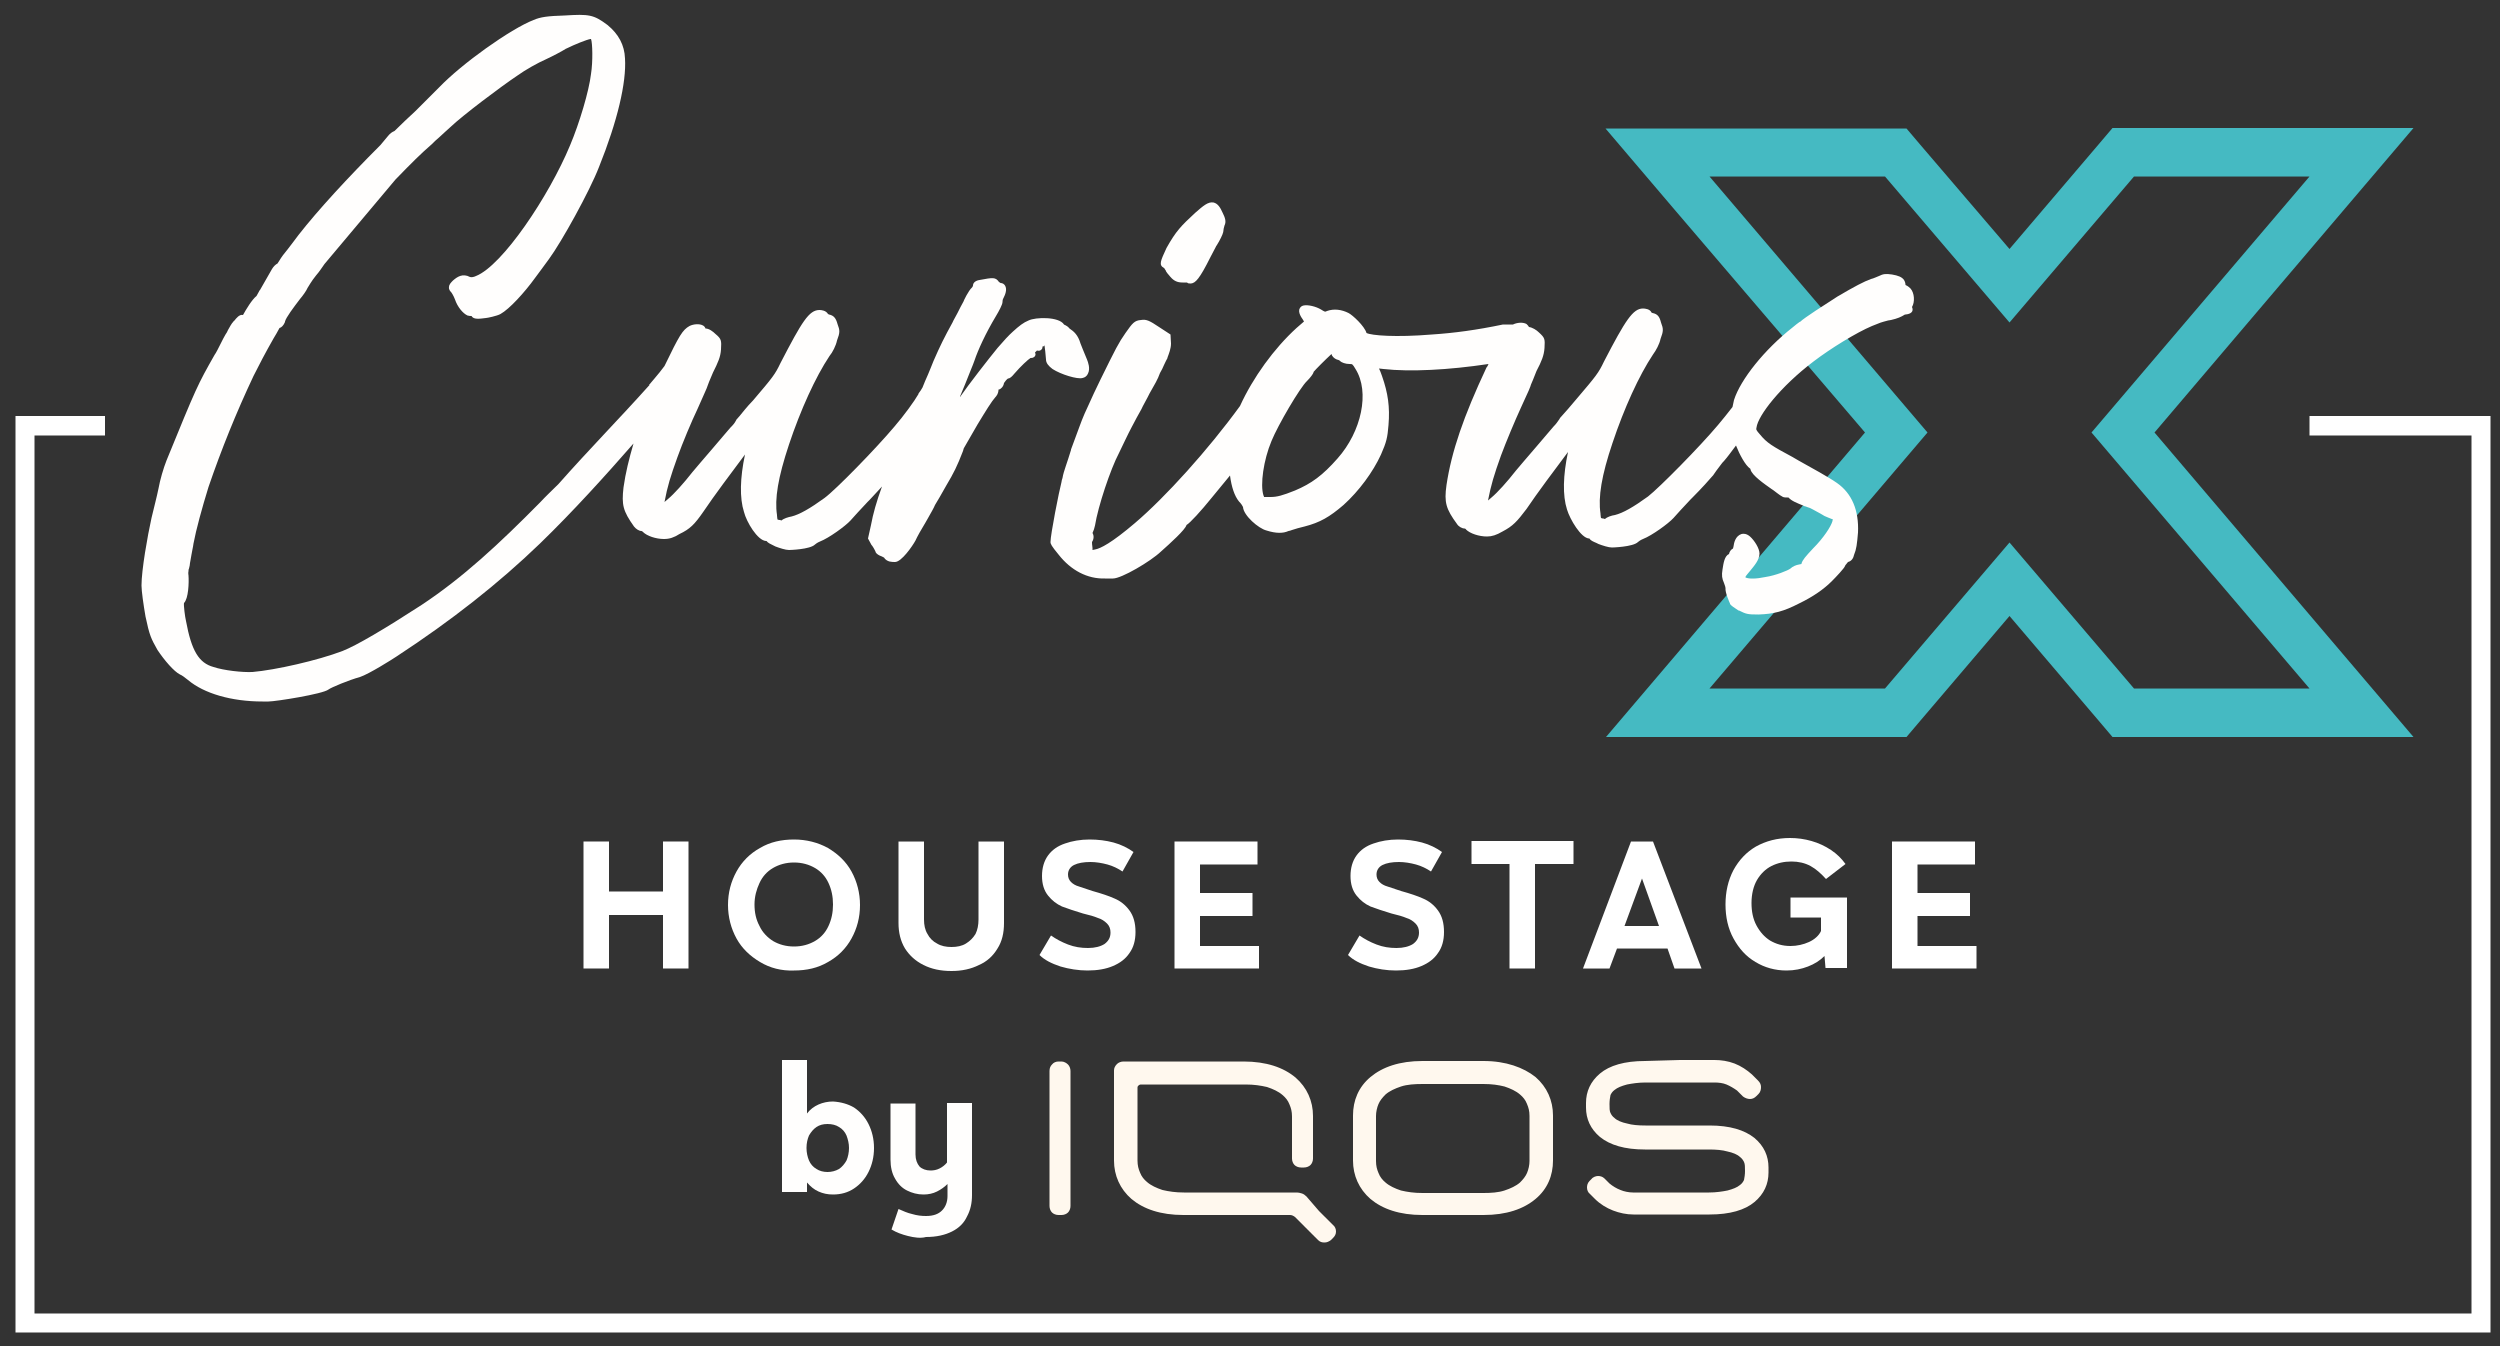
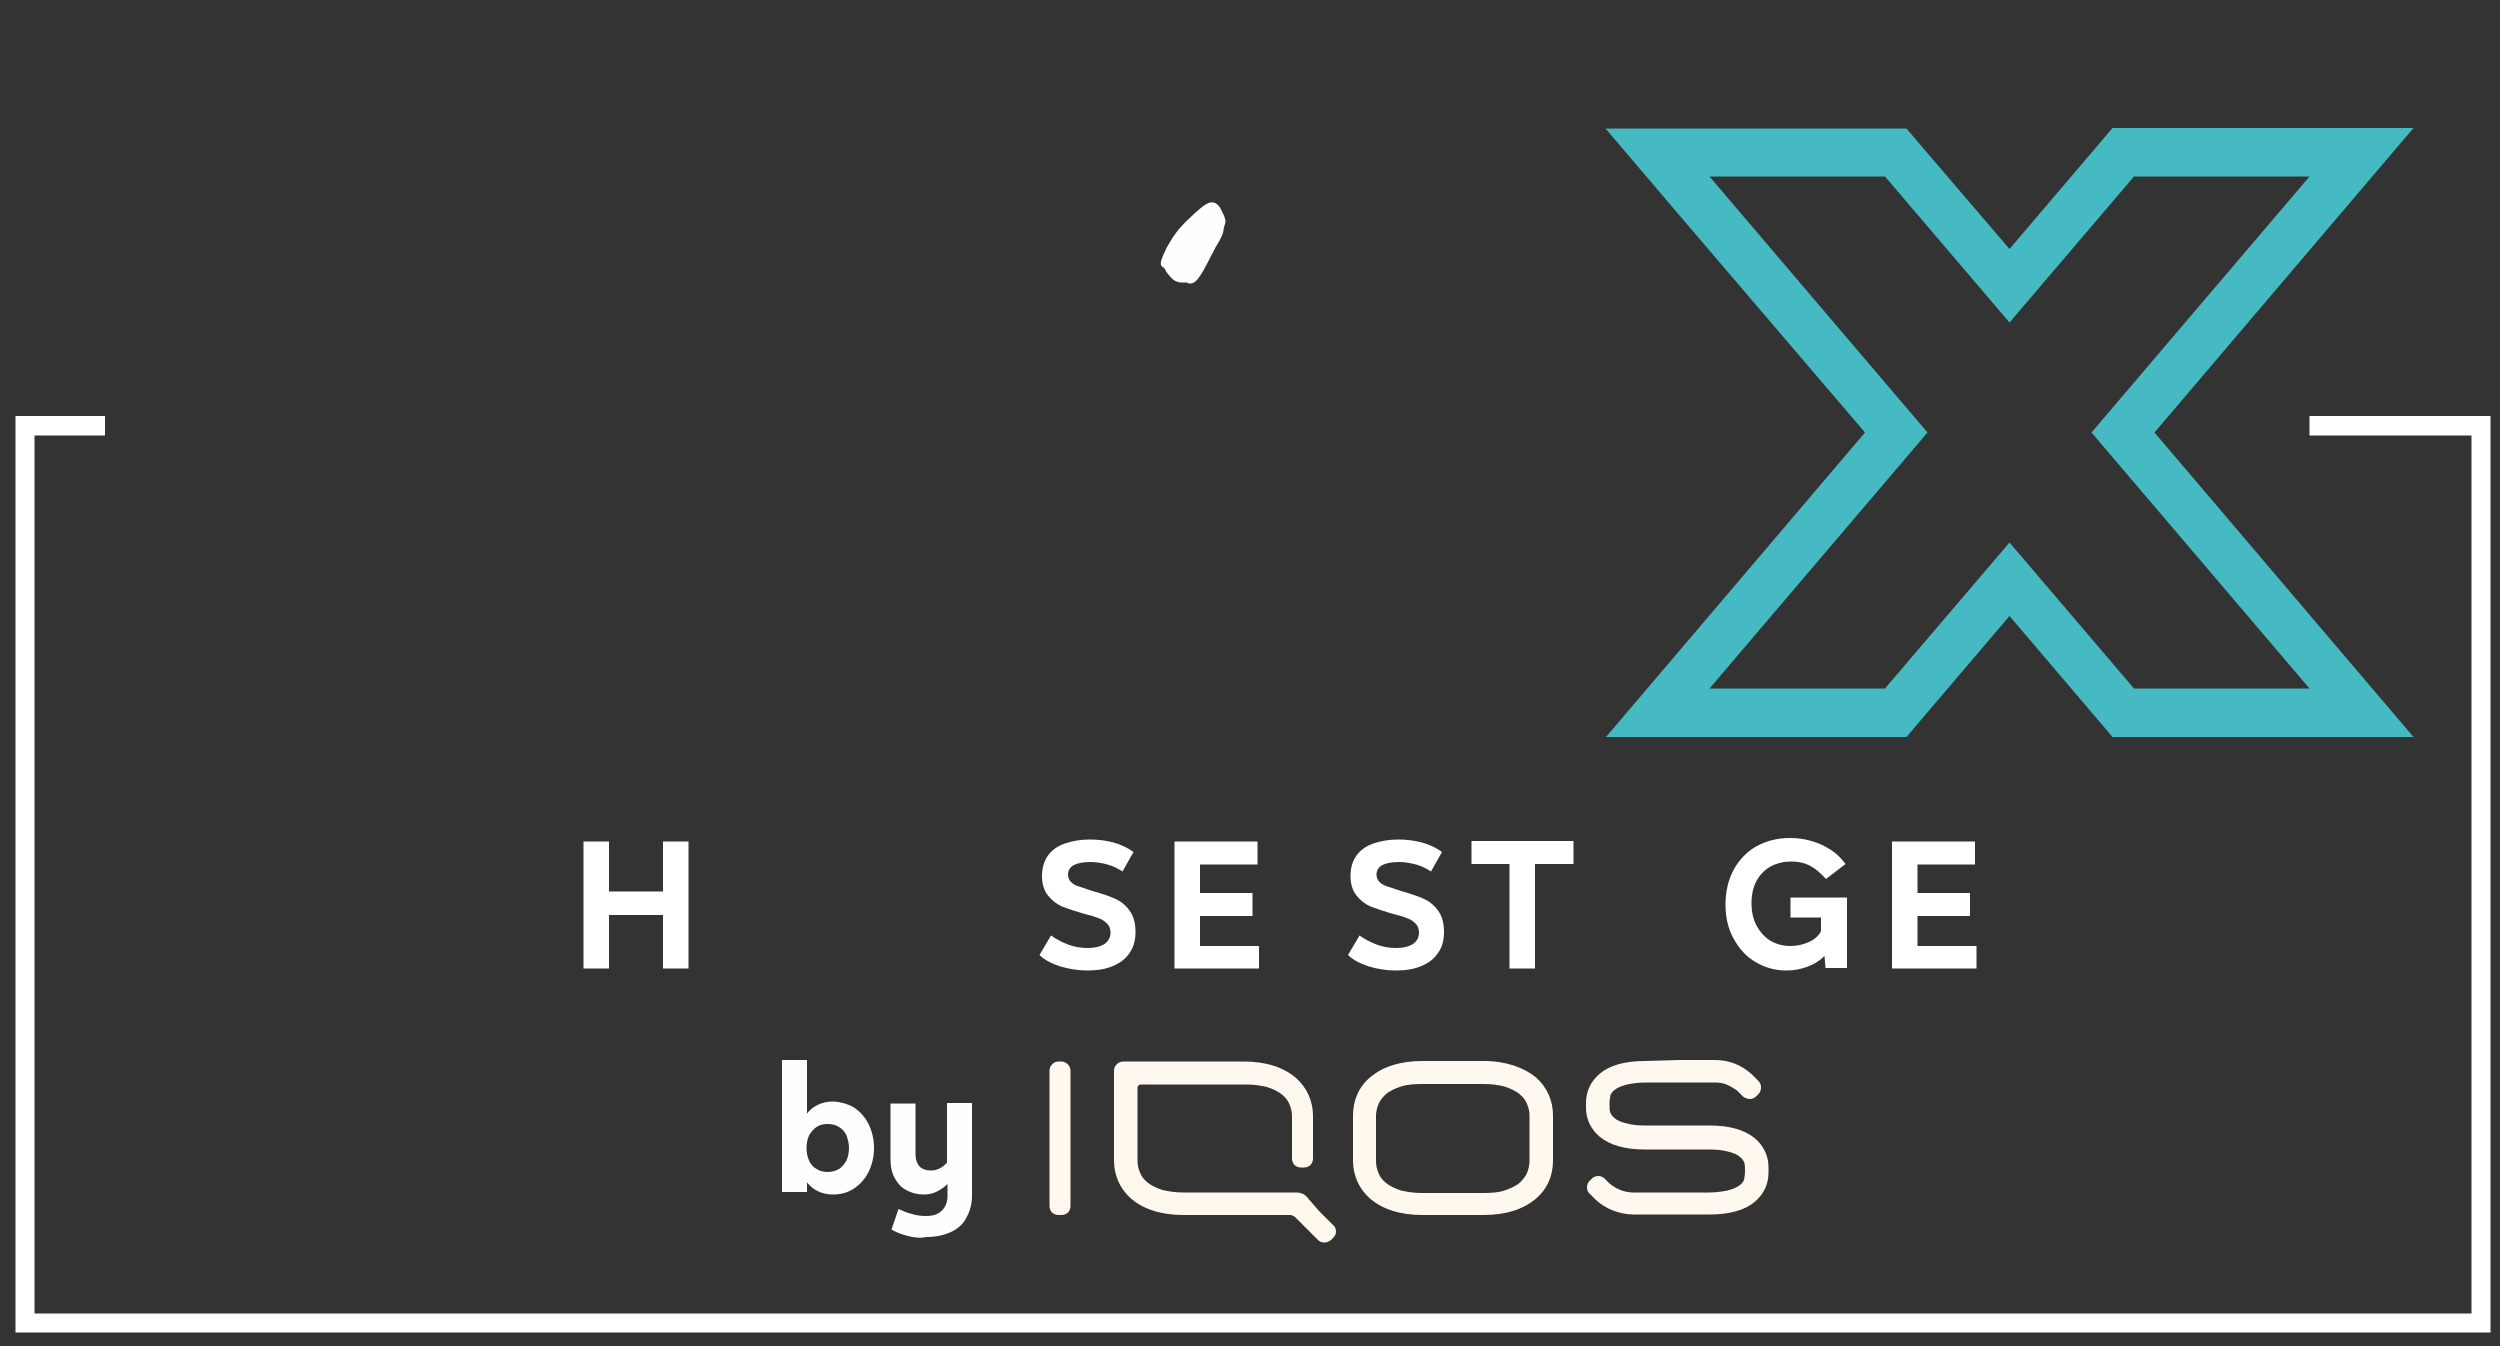
<svg xmlns="http://www.w3.org/2000/svg" version="1.1" id="Layer_6_copy" x="0px" y="0px" viewBox="0 0 500 269.2" style="enable-background:new 0 0 500 269.2;" xml:space="preserve">
  <rect x="0" y="0" width="500" height="269.2" fill="#333333" stroke="none" />
  <style type="text/css">
	.st0{fill:#45BAC2;}
	.st1{fill:#FFFEFD;}
	.st2{fill:#FFFFFF;}
	.st3{fill:#FFF8EE;}
</style>
  <g>
    <g>
      <g>
        <path class="st0" d="M482.7,25.6h-20.8h-35.1h-4.3l-2.8,3.3l-17.8,20.9L384.1,29l-2.8-3.3H377h-35.1h-20.8l13.7,16.1L373,86.5     l-38.1,44.8l-13.7,16.1h20.8H377h4.3l2.8-3.3l17.8-20.9l17.8,20.9l2.8,3.3h4.3h35.1h20.8L469,131.3l-38.1-44.8L469,41.7     L482.7,25.6z M461.9,35.3l-43.6,51.2l43.6,51.2h-35.1l-24.9-29.2L377,137.7h-35.1l43.6-51.2l-43.6-51.2H377l24.9,29.2l24.9-29.2     H461.9z" />
        <path class="st1" d="M232.8,53.6c0.1,0.1,0.2,0.2,0.2,0.3c0,0,0.1,0.1,0.1,0.1c0.1,0.4,0.5,0.8,1,1.4c0.7,0.8,1.4,1.1,2.4,1.1     c0.2,0,0.7,0,0.9,0c0.2,0.2,0.4,0.2,0.7,0.2c0,0,0.1,0,0.1,0c0.9-0.1,1.7-0.9,3.9-5.3c0.9-1.7,1-1.9,1.1-2.1     c0-0.1,0.1-0.1,0.3-0.5l0.3-0.5c0.6-1.1,0.9-1.8,0.9-2.3c0-0.3,0.2-0.8,0.2-0.9c0.4-0.8,0.1-1.6-0.4-2.6c-0.4-0.9-0.9-1.8-1.8-2     c-1.1-0.2-2.1,0.7-3.7,2.1c-2.8,2.6-3.8,3.6-5.7,7C232.1,52.2,231.7,53,232.8,53.6" />
-         <path class="st1" d="M267.5,91.7c-3,3.4-5.2,5-8.5,6.4c-2.5,1-3.6,1.3-4.9,1.3c-0.5,0-1.1,0-1.3,0c0-0.1,0-0.1-0.1-0.3     c-0.7-2.1,0-7.1,1.6-10.9c1.3-3.2,5.7-10.7,7.1-12c0.7-0.7,1.2-1.4,1.3-1.7l0-0.1c0.4-0.5,2.4-2.5,3.6-3.6c0,0.1,0.1,0.2,0.1,0.3     c0.3,0.5,0.8,0.8,1.3,0.9c0.1,0,0.2,0.1,0.2,0.1l0.1,0.1c0.3,0.3,1.1,0.6,1.9,0.6c0.6,0,0.6,0,1.2,1     C274,78.4,272.3,86.3,267.5,91.7 M382.4,61.4c0.6-1,0.5-2.8-0.3-3.7l0,0c-0.1-0.1-0.5-0.5-1-0.7c0-0.3-0.1-0.7-0.3-1     c-0.4-0.6-1.2-0.9-2.4-1.1c-1.3-0.2-1.8-0.1-2.6,0.3c-0.3,0.1-1.1,0.5-1.6,0.6c-1.4,0.5-3.3,1.5-6.7,3.5c-2.5,1.6-6.7,4.3-7.4,5     c0,0-0.1,0.1-0.2,0.1c-0.3,0.2-0.8,0.6-1.4,1.1c-5.6,4.4-10.4,10.4-11.7,14.5c-0.1,0.4-0.2,0.9-0.3,1.4c-0.9,1.2-2,2.5-2.9,3.6     c-3.7,4.4-11.7,12.5-14,14.3c-2.9,2.1-5,3.3-6.6,3.7c-0.7,0.1-1.6,0.4-2,0.8c0,0-0.1,0-0.3-0.1l-0.1,0c-0.2,0-0.3-0.1-0.4-0.1     c0-0.1-0.1-0.4-0.1-0.8l0-0.1c-0.5-3.2,0.2-7.6,2.4-14.1c2.3-6.9,5.3-13.5,8.1-17.7c0.6-0.8,1.3-2.1,1.5-3.1     c0.6-1.6,0.6-2,0.1-3.3c-0.3-1.2-0.7-1.7-1.7-1.9c-0.1,0-0.2-0.1-0.2-0.1l0,0c-0.3-0.7-1.3-0.8-1.7-0.8c-2,0-3.5,2.3-7.8,10.6     c-1.1,2.3-1.5,2.8-5.5,7.5c-0.6,0.7-1.1,1.3-1.7,2c-0.7,0.8-1.4,1.6-1.6,1.8l-0.1,0.2c-0.4,0.6-0.8,1.1-0.9,1.2l-0.1,0.1     l-0.1,0.1c-0.4,0.5-2,2.3-3.5,4.1c-1.8,2.1-3.7,4.3-4.1,4.8c-1.8,2.3-3.7,4.4-4.9,5.4c-0.2,0.2-0.5,0.4-0.7,0.6     c0.6-3.1,1.2-5.1,2.6-9c1-2.7,2.8-7,4-9.6c1.5-3.2,1.9-4.2,2-4.6c0.1-0.2,0.6-1.4,1.1-2.7c1-1.9,1.5-3.1,1.6-4.6     c0.1-1.8,0.1-2-1.1-3.1c-0.5-0.5-1.3-1-2-1.1c-0.1-0.2-0.3-0.4-0.5-0.6c-0.7-0.4-1.9-0.3-2.7,0.1c0,0,0,0,0,0h-1.8l-0.2,0     c-5.3,1.1-9.7,1.7-14.2,2c-7.3,0.6-12.1,0.2-13.1-0.3c-0.4-1.4-2.8-3.6-3.6-4c-1.4-0.7-2.9-0.9-4.3-0.4c-0.4,0.2-0.4,0.2-1.2-0.3     c-1-0.6-2.6-1-3.5-0.8c-0.4,0.1-0.6,0.3-0.7,0.5c-0.6,0.8,0.5,2.2,0.5,2.2l0.3,0.5l-1.5,1.3c-4.5,4.1-8.7,9.9-11.3,15.6     c-6.4,8.8-14.9,18.2-21,23.4c-4.7,4-6.9,5.1-8,5.3l-0.5,0.1l0-0.4c-0.1-0.6-0.1-1.1-0.1-1.2c0.4-0.6,0.4-1.3,0.1-1.8     c0.2-0.4,0.4-1,0.5-1.5c0.6-3.8,3.1-11.3,4.8-14.5c0.1-0.2,0.4-0.8,1.2-2.5c0.4-0.9,1.1-2.2,1.4-2.8c0.2-0.3,0.5-1,0.9-1.7     c0.3-0.6,0.7-1.2,1-1.8c0.3-0.7,0.8-1.5,1.2-2.3c0.3-0.6,0.6-1.2,0.8-1.5c0.4-0.7,1.3-2.2,1.7-3.4c0.3-0.5,0.6-1.1,0.8-1.6     c0.3-0.6,0.5-1.1,0.7-1.4l0-0.1c0.3-0.8,0.7-1.8,0.7-2.8l-0.1-1.8l-2.3-1.5c-1.8-1.2-2.5-1.6-3.6-1.4c-1.3,0.1-1.7,0.6-3.1,2.6     c-1.4,2-1.9,3-5,9.3c-0.9,1.8-1.9,4-2.3,4.9c-0.4,0.8-1.3,2.8-1.9,4.5c-0.5,1.4-1.3,3.5-1.7,4.6l0,0.1c-0.3,1-0.8,2.5-1.1,3.4     c-0.2,0.6-0.5,1.5-0.6,2.2c-0.1,0.3-0.2,0.6-0.2,0.8c-0.5,1.9-2.2,10.5-2.2,12c0,0.4,0.2,0.8,1.6,2.5c2.5,3.2,5.8,4.9,9.3,4.8     h1.6c1.7,0,7.5-3.4,9.6-5.4c1.8-1.6,4.9-4.4,5.1-5.3l0,0c0.7-0.4,2.9-2.8,5-5.4c1.5-1.8,2.7-3.3,3.7-4.5c0.3,2.3,0.9,4.1,1.8,5.2     c0.5,0.5,0.7,0.9,0.8,1.1c0.1,1.7,3.1,4.3,4.7,4.7c1.9,0.6,3.3,0.6,4.4,0.1c0.2,0,0.4-0.1,0.7-0.2c0.6-0.2,1.6-0.5,2.5-0.7     c3.1-0.8,5-1.9,7.8-4.3c3.1-2.8,5.9-6.6,7.5-10.1c1.1-2.5,1.3-3.4,1.5-5.9c0.3-3.6-0.1-6.4-1.3-9.8c-0.2-0.6-0.4-1.1-0.6-1.5     c0.3,0,0.6,0.1,0.9,0.1c5.3,0.6,13,0.2,21-1c-0.1,0.2-0.2,0.5-0.4,0.7c-4.6,9.8-7,16.8-8,23.5c-0.5,3.5-0.1,4.8,2.1,7.8     c0.3,0.5,1,0.9,1.5,0.9c0.1,0,0.3,0.1,0.3,0.2c0.8,0.8,2.6,1.4,4.2,1.4c1,0,1.9-0.3,3.1-1c2.1-1.1,2.9-2,4.8-4.5     c2-3,5.9-8.2,8.3-11.4c-1,4.7-1.1,8.7-0.2,11.5c0.6,2,2.8,5.7,4.4,5.8c0,0,0,0,0.1,0c0.2,0.4,0.7,0.6,1.4,0.9l0.4,0.2     c0.8,0.3,2,0.7,2.7,0.7c0,0,4.2-0.1,5.2-1.1c0.1-0.1,0.5-0.4,1-0.6c1.8-0.7,5.1-3.1,6.1-4.2c0.5-0.6,2-2.2,3.4-3.7l0.4-0.4     c1.8-1.8,3.5-3.7,4-4.3l0.1-0.1c0.3-0.5,1-1.4,1.6-2.2c0.2-0.3,0.4-0.5,0.6-0.7c0.7-0.8,1.5-1.9,2.4-3.1c0.7,1.8,1.9,4,2.8,4.6     l0.1,0.1c0,0,0,0,0,0.1c0.3,1.2,2.8,2.9,4.2,3.9c0.5,0.3,0.8,0.6,1.1,0.8c0.4,0.3,0.8,0.6,1.2,0.8c0.3,0.1,0.6,0.1,0.9,0.1l0.2,0     c0,0,0,0,0,0c0.6,0.7,1.7,1.1,2.9,1.6c0.2,0.1,0.4,0.2,0.6,0.2c0.1,0.1,0.3,0.1,0.5,0.2c0.1,0,0.2,0.1,0.3,0.1     c0.2,0.1,0.8,0.4,1.5,0.8c0.4,0.2,0.9,0.5,1.4,0.8c0.2,0.1,0.5,0.2,0.7,0.3c0.3,0.1,0.7,0.3,1,0.4c-0.1,0.1-0.1,0.2-0.1,0.3     c-0.3,1.1-1.8,3.4-3.9,5.5c-1.5,1.6-2.1,2.3-2.3,3c0,0.1,0,0.1,0,0.1c-0.1,0-0.4,0.1-0.5,0.1c-0.6,0.1-1.3,0.4-1.7,0.8     c-0.5,0.4-3,1.4-5,1.7c-1.9,0.4-3.3,0.4-4,0.1c0,0,0,0,0,0c0,0,0-0.1,0-0.1c0-0.2,0.6-0.8,0.9-1.2c0.8-1,1.9-2.2,1.9-3.5     c0-1-1-2.6-1.9-3.4c-0.7-0.6-1.3-0.6-1.7-0.5c-1.2,0.4-1.5,1.7-1.6,2.5c0,0.1-0.1,0.3-0.1,0.4c-0.4,0.2-0.7,0.6-0.8,1.1     c-0.9,0.4-1.1,1.8-1.3,3.1c-0.2,1.2-0.1,1.8,0.3,2.7c0.2,0.5,0.3,0.9,0.3,1c-0.1,0.9,0.8,2.9,0.9,3.1l0,0.1     c0.3,0.4,0.8,0.7,1.7,1.3l0.1,0c1.4,0.7,1.7,0.8,3.8,0.8h0.1c3-0.1,5-0.6,8.1-2.2c2.9-1.4,5-2.9,6.6-4.5c0.8-0.8,2.5-2.6,2.6-3     l0.1-0.2v0c0,0,0.1-0.1,0.1-0.1c0.1-0.1,0.2-0.3,0.4-0.5c0.8-0.2,1.1-0.9,1.2-1.4c0.5-1.2,0.6-2.2,0.8-4.5     c0.2-4.4-1.2-7.8-4.2-9.9c-1.7-1.2-5.2-3.1-7.7-4.5l-1.2-0.7c-4.1-2.2-5.1-2.8-6.5-4.5c-0.8-0.9-0.8-1-0.7-1.4     c0.3-2.4,4.8-8.2,11.4-13.2c3.4-2.6,8.6-5.8,11.7-7.1c1.7-0.7,1.7-0.7,3.2-1.1l0.6-0.1c1.3-0.3,2-0.6,2.8-1.1l0.1,0     C382.2,62.8,382.8,62.3,382.4,61.4L382.4,61.4z" />
-         <path class="st1" d="M192.1,90.8c0.3-0.5,0.5-1,0.8-1.5c-0.1,0.2-0.2,0.5-0.3,0.9c-1.2,3.1-1.8,4.3-3.4,7     c-0.8,1.4-1.8,3.2-2.2,3.8c-0.2,0.5-0.7,1.4-1.5,2.8l-0.4,0.7c-0.8,1.3-1.7,2.9-2,3.6c-0.6,1.1-2.8,4.3-4.1,4.3     c-0.3,0-0.7,0-1.1-0.1c-0.4-0.1-0.9-0.4-1.1-0.8c-0.1,0-0.2-0.1-0.4-0.2c-0.6-0.2-1.1-0.5-1.3-0.9l0-0.1     c-0.1-0.2-0.4-0.8-0.7-1.2l-0.1-0.1l-0.7-1.3l0.6-2.7c0.4-2.2,1.1-4.7,2.2-7.7c-0.7,0.8-1.6,1.7-2.5,2.7l-0.4,0.4     c-1.4,1.5-2.9,3.1-3.4,3.7c-1,1.1-4.3,3.5-6.1,4.2c-0.5,0.2-0.9,0.5-1,0.6c-1,1-5.1,1.1-5.2,1.1c-0.7,0-1.9-0.4-2.7-0.7l-0.4-0.2     c-0.6-0.3-1.1-0.5-1.4-0.9c0,0,0,0-0.1,0c-1.7-0.1-3.9-3.8-4.4-5.8c-0.9-2.8-0.8-6.8,0.2-11.5c-2.4,3.2-6.3,8.4-8.3,11.4     c-1.8,2.6-2.7,3.5-4.8,4.5c-1.1,0.7-2,1-3.1,1c-1.6,0-3.4-0.6-4.2-1.4c-0.1-0.1-0.2-0.2-0.3-0.2c-0.5,0-1.1-0.4-1.5-0.9     c-2.2-3.1-2.5-4.3-2.1-7.8c0.4-2.9,1.1-5.7,2-8.8c-5.6,6.4-12,13.5-18.7,20c-8.3,8-17.7,15.4-28.7,22.6c-0.9,0.6-5.5,3.5-7.3,4.1     c-2.2,0.6-5.8,2.1-6.3,2.5l0,0c-1.1,0.9-10.6,2.4-12,2.4c-0.4,0-0.8,0-1.2,0c-6.2,0-11.7-1.6-14.9-4.3c-0.6-0.5-1.3-1-1.6-1.1     c-1.2-0.6-3.1-2.8-4.5-4.9c-1.3-2.3-1.6-2.9-2.4-6.7c-0.4-2.3-0.8-5.1-0.8-6.2c0-3.1,1.2-9.9,2-13.5c0.4-1.7,1.1-4.4,1.4-5.9     c0.3-1.7,1-4.1,1.6-5.6c6-14.7,6.2-15.1,9.6-21.1c0.3-0.4,0.8-1.4,1.3-2.4c0.3-0.6,0.6-1.2,0.9-1.7c0.2-0.3,0.4-0.6,0.5-0.9     c0.4-0.7,0.7-1.3,1.1-1.7c0-0.1,0.1-0.1,0.2-0.2c0.3-0.4,1-1.3,1.7-1.1c0.6-1.1,1.8-3.1,2.7-3.8c0.2-0.3,0.3-0.6,0.5-0.9     c0,0,0,0,0,0c0-0.1,0.1-0.2,0.2-0.3c0.8-1.4,1.6-2.8,2.4-4.2c0.3-0.5,0.7-0.9,1.1-1.1c0.3-0.5,0.6-0.9,0.7-1.1     c0.1-0.2,0.5-0.7,1.3-1.7c0.6-0.8,1.4-1.8,2.2-2.9c3.9-5,9.9-11.5,16.4-18c0.5-0.6,1-1.2,1.5-1.8c0.4-0.5,0.8-0.8,1.3-1     c1.4-1.4,2.8-2.7,4.2-4l4.7-4.7c4.6-4.8,14.3-11.7,18.9-13.5c1.4-0.6,2.8-0.8,6.2-0.9c4.9-0.3,5.8-0.2,8.6,1.9     c2.2,1.8,3.4,4,3.5,6.7c0.3,4.8-1.5,12.5-5.2,21.7c-1.9,4.9-7.5,15-10,18.4c-1,1.4-2,2.7-2.8,3.8c-2.1,2.9-5.1,6.2-6.9,7.2     c-0.7,0.4-2.7,0.8-2.9,0.8c-1.5,0.2-2.5,0.3-2.9-0.4c-0.2,0-0.5,0-0.8-0.1c-0.9-0.4-2-1.7-2.5-3.2c-0.3-0.8-0.7-1.4-0.8-1.5     c-0.1-0.1-0.5-0.5-0.4-1c0-0.5,0.4-0.9,0.8-1.3c0.8-0.7,1.9-1.5,3.4-0.7c0.3,0.1,0.8,0,1.2-0.2c5.3-2.1,14.6-16,18.8-26.1     c1.9-4.5,3.8-10.9,4.2-14.3c0.4-2.5,0.3-6.3,0-7c0,0-0.1,0-0.1,0c-0.7,0.1-3.2,1.1-4.8,1.9c-0.1,0-0.2,0.1-0.2,0.1     c-0.8,0.5-2.5,1.4-4,2.1c-1.4,0.6-4.1,2.1-5.6,3.2c-3.3,2.2-11,8-13.4,10.3c-0.6,0.5-1.4,1.3-2.3,2.1c-0.5,0.4-1,0.9-1.4,1.3     c-2.4,2.1-3.9,3.6-7.3,7.1c-4.7,5.6-9.5,11.3-14.2,16.9c-0.5,0.7-1,1.5-1.7,2.3c-0.9,1.1-1.5,2.2-1.7,2.5     c-0.2,0.5-0.9,1.5-1.5,2.2c-1.3,1.7-2.8,3.7-3,4.5l0,0.1c-0.3,0.7-0.7,1.1-1.1,1.2c-0.4,0.7-0.8,1.5-1.2,2.1     c-1.6,2.8-2.9,5.3-4,7.5c-3.4,7.2-6.4,14.6-9,22.2c-1.3,4.2-2.5,8.6-3,11.3c-0.1,0.8-0.3,1.5-0.4,2.2c-0.1,0.8-0.3,1.5-0.3,1.7     c0,0.3-0.1,0.7-0.2,1.1c-0.1,0.2-0.1,0.3-0.1,0.5c-0.1,0.5,0,0.8,0,0.9c0.1,1.4,0,4.6-0.9,5.5c-0.1,0.4,0.2,2.8,0.4,3.6     c1.1,6,2.6,8.4,5.5,9.2c2.1,0.7,5.8,1.1,7.8,1c4.6-0.4,13-2.3,18-4.2c2.8-1.1,8.4-4.4,15.8-9.2c8.3-5.5,15.5-12.2,23.7-20.5     c1.2-1.3,2.5-2.5,3.7-3.7C117.7,90,124,83.6,129.9,77h-0.1l1.1-1.3c0.7-0.8,1.4-1.7,2-2.5c3-6.2,3.6-7.2,5-8     c0.8-0.4,2-0.5,2.7-0.1c0.2,0.1,0.4,0.3,0.5,0.6c0.7,0,1.5,0.6,2,1.1c1.2,1,1.2,1.3,1.1,3.1c-0.1,1.5-0.6,2.6-1.6,4.6     c-0.6,1.4-1.1,2.6-1.1,2.7c-0.1,0.4-0.6,1.4-2,4.6c-1.2,2.5-3,6.8-4,9.6c-1.4,3.9-2,5.8-2.6,9c0.2-0.2,0.5-0.4,0.7-0.6     c1.2-1,3.1-3.1,4.9-5.4c0.4-0.5,2.3-2.7,4.1-4.8c1.5-1.8,3.1-3.6,3.5-4.1l0.1-0.1l0.1-0.1c0.1-0.1,0.6-0.6,0.9-1.2l0.1-0.2     c0.2-0.2,0.9-1,1.6-1.9c0.5-0.6,1.1-1.3,1.7-1.9c4-4.7,4.4-5.2,5.5-7.5c4.3-8.3,5.7-10.6,7.8-10.6c0.4,0,1.3,0.1,1.7,0.8l0,0     c0.1,0,0.1,0.1,0.2,0.1c1,0.2,1.4,0.8,1.7,1.9c0.5,1.3,0.5,1.7-0.1,3.3c-0.2,1-0.9,2.4-1.5,3.1c-2.8,4.2-5.8,10.8-8.1,17.7     c-2.2,6.6-2.9,10.9-2.4,14.1l0,0.1c0,0.4,0.1,0.7,0.1,0.8c0.1,0,0.2,0.1,0.4,0.1l0.1,0c0.1,0,0.2,0.1,0.3,0.1     c0.4-0.4,1.4-0.7,2-0.8c1.6-0.4,3.7-1.6,6.6-3.7c2.3-1.7,10.3-9.9,14-14.3c1.9-2.2,4-5.1,4.8-6.5l0-0.1c0.3-0.4,0.6-0.8,0.8-1.2     c0.3-0.8,0.7-1.7,1.1-2.6c0.4-1,0.8-1.9,1.1-2.7c1.3-3,2.2-4.8,3.8-7.7c0.2-0.5,0.6-1.1,1-1.9c0.4-0.8,0.8-1.6,1.2-2.3     c0-0.1,1-2.2,1.7-2.8c0.1-0.1,0.2-0.3,0.2-0.4c0-0.6,0.6-1,1.3-1.1c2.7-0.5,3.2-0.6,3.9,0.4c0.2,0.1,0.3,0.2,0.3,0.2     c0.4,0,0.7,0.2,0.9,0.5c0.5,0.8,0,1.9-0.3,2.5c-0.2,0.3-0.2,0.7-0.2,0.8c0,0.5-0.7,1.8-1.3,2.8c-2.1,3.5-3.6,6.8-4.3,8.9     c-0.3,0.9-1.1,2.7-1.9,4.8c-0.3,0.8-0.7,1.6-1,2.4l0,0.1c1.8-2.6,5.7-7.6,7.5-9.8c1.2-1.4,2.2-2.5,3.1-3.3     c1.2-1.1,2.1-1.8,3.1-2.2c1.4-0.7,6.1-0.8,7.1,0.8c0,0,0.1,0.1,0.2,0.1c0.2,0.1,0.6,0.3,0.9,0.7c0.9,0.6,1.7,1.3,2.2,3     c0,0,0.7,1.8,1.3,3.2c0.2,0.5,0.7,1.8,0.2,2.8c-0.2,0.5-0.6,0.8-1.1,0.9h0c-1,0.3-4.3-0.7-6-1.8c-0.8-0.6-1.3-1.2-1.3-1.9     c-0.1-1.2-0.2-2.2-0.3-2.8c0,0-0.1,0-0.1,0.1c-0.1,0.1-0.2,0.1-0.3,0.1c0,0.2,0,0.4-0.2,0.6c-0.3,0.3-0.6,0.3-0.9,0.2     c0,0,0,0-0.1,0.1c-0.1,0.1-0.2,0.2-0.3,0.3c0.1,0.2,0.1,0.3,0.1,0.5c0,0,0,0,0,0c-0.1,0.2-0.2,0.4-0.3,0.4     c-0.2,0.2-0.5,0.2-0.7,0.2c-0.5,0.3-2,1.7-3.2,3.1c-0.5,0.6-0.9,1-1.3,1c-0.2,0.1-0.7,0.7-0.8,0.9c-0.1,0.7-0.6,1.2-1,1.3l-0.1,0     c0,0.4-0.1,0.9-0.5,1.4l-0.1,0.1c-0.8,0.9-1.9,2.7-3.6,5.5" />
      </g>
      <g>
        <g>
          <g>
            <path class="st2" d="M121.8,193.7h-5.1v-25.4h5.1v10h10.8v-10h5.1v25.4h-5.1V183h-10.8V193.7z" />
-             <path class="st2" d="M152,192.4c-2-1.2-3.6-2.7-4.7-4.7c-1.1-2-1.7-4.3-1.7-6.7c0-2.5,0.6-4.7,1.7-6.7c1.1-2,2.7-3.6,4.7-4.7       c2-1.2,4.3-1.7,6.8-1.7c2.5,0,4.8,0.6,6.8,1.7c2,1.2,3.6,2.7,4.7,4.7c1.1,2,1.7,4.3,1.7,6.7c0,2.5-0.6,4.7-1.7,6.7       c-1.1,2-2.7,3.6-4.7,4.7c-2,1.2-4.3,1.7-6.8,1.7C156.3,194.2,154,193.6,152,192.4z M163,188.2c1.2-0.7,2.1-1.7,2.7-3       c0.6-1.3,0.9-2.7,0.9-4.3c0-1.6-0.3-3-0.9-4.3c-0.6-1.3-1.5-2.3-2.7-3c-1.2-0.7-2.6-1.1-4.2-1.1c-1.6,0-3,0.4-4.2,1.1       c-1.2,0.7-2.1,1.7-2.7,3c-0.6,1.3-1,2.7-1,4.3c0,1.6,0.3,3,1,4.3c0.6,1.3,1.6,2.3,2.7,3c1.2,0.7,2.6,1.1,4.2,1.1       C160.4,189.3,161.8,188.9,163,188.2z" />
-             <path class="st2" d="M184.7,193c-1.6-0.8-2.8-1.9-3.7-3.3c-0.9-1.5-1.3-3.2-1.3-5.1v-16.3h5.1v15.6c0,1.1,0.2,2.1,0.7,2.9       c0.4,0.8,1.1,1.5,1.9,1.9c0.8,0.5,1.8,0.7,2.9,0.7c1.1,0,2.1-0.2,2.9-0.7c0.8-0.5,1.4-1.1,1.9-1.9c0.4-0.8,0.6-1.8,0.6-2.9       v-15.6h5.1v16.3c0,2-0.4,3.7-1.3,5.1c-0.9,1.5-2.1,2.6-3.7,3.3c-1.6,0.8-3.4,1.2-5.5,1.2C188.1,194.2,186.3,193.8,184.7,193z" />
            <path class="st2" d="M212.1,193.3c-1.8-0.6-3.2-1.3-4.2-2.3l2.3-3.9c1,0.7,2.1,1.3,3.4,1.8c1.3,0.5,2.6,0.7,4,0.7       c1.4,0,2.5-0.3,3.3-0.8c0.8-0.6,1.2-1.3,1.2-2.3c0-0.7-0.2-1.3-0.7-1.8c-0.5-0.5-1.1-0.9-1.8-1.1c-0.7-0.3-1.7-0.6-3-0.9       c-1.7-0.5-3.1-1-4.2-1.4c-1.1-0.5-2-1.2-2.8-2.2c-0.8-1-1.2-2.3-1.2-3.9c0-1.6,0.4-3,1.2-4.1c0.8-1.1,1.9-1.9,3.4-2.4       c1.4-0.5,3.1-0.8,4.9-0.8c1.7,0,3.3,0.2,4.8,0.6c1.5,0.4,2.9,1.1,4,1.9l-2.2,3.9c-0.9-0.6-1.9-1.1-3-1.4       c-1.1-0.3-2.3-0.5-3.4-0.5c-1.4,0-2.5,0.2-3.3,0.6c-0.8,0.4-1.2,1.1-1.2,1.9c0,0.6,0.2,1.1,0.6,1.5c0.4,0.4,0.9,0.7,1.6,0.9       c0.6,0.2,1.5,0.5,2.7,0.9c1.8,0.5,3.3,1,4.4,1.5c1.2,0.5,2.2,1.3,3,2.4c0.8,1.1,1.2,2.5,1.2,4.3c0,1.7-0.4,3.1-1.2,4.2       c-0.8,1.2-1.9,2-3.3,2.6c-1.4,0.6-3.1,0.9-5.1,0.9C215.7,194.1,213.8,193.8,212.1,193.3z" />
            <path class="st2" d="M251.8,193.7h-16.9v-25.4h16.6v4.6H240v5.7h10.5v4.6H240v6h11.8V193.7z" />
            <path class="st2" d="M273.8,193.3c-1.8-0.6-3.2-1.3-4.2-2.3l2.3-3.9c1,0.7,2.1,1.3,3.4,1.8c1.3,0.5,2.6,0.7,4,0.7       c1.4,0,2.5-0.3,3.3-0.8c0.8-0.6,1.2-1.3,1.2-2.3c0-0.7-0.2-1.3-0.7-1.8c-0.5-0.5-1.1-0.9-1.8-1.1c-0.7-0.3-1.7-0.6-3-0.9       c-1.7-0.5-3.1-1-4.2-1.4c-1.1-0.5-2-1.2-2.8-2.2c-0.8-1-1.2-2.3-1.2-3.9c0-1.6,0.4-3,1.2-4.1c0.8-1.1,1.9-1.9,3.4-2.4       c1.4-0.5,3.1-0.8,4.9-0.8c1.7,0,3.3,0.2,4.8,0.6c1.5,0.4,2.9,1.1,4,1.9l-2.2,3.9c-0.9-0.6-1.9-1.1-3-1.4s-2.3-0.5-3.4-0.5       c-1.4,0-2.5,0.2-3.3,0.6c-0.8,0.4-1.2,1.1-1.2,1.9c0,0.6,0.2,1.1,0.6,1.5c0.4,0.4,0.9,0.7,1.6,0.9c0.6,0.2,1.5,0.5,2.7,0.9       c1.8,0.5,3.3,1,4.4,1.5c1.2,0.5,2.2,1.3,3,2.4c0.8,1.1,1.2,2.5,1.2,4.3c0,1.7-0.4,3.1-1.2,4.2c-0.8,1.2-1.9,2-3.3,2.6       c-1.4,0.6-3.1,0.9-5.1,0.9C277.3,194.1,275.5,193.8,273.8,193.3z" />
            <path class="st2" d="M307,193.7h-5.1v-20.9h-7.6v-4.6h20.4v4.6H307V193.7z" />
-             <path class="st2" d="M340.3,193.7h-5.4l-1.4-4h-10.1l-1.5,4h-5.3l9.6-25.4h4.4L340.3,193.7z M328.4,175.7l-3.5,9.5h6.9       L328.4,175.7z" />
            <path class="st2" d="M358.2,179.5h11.2v14.1h-4.3l-0.2-2.4c-0.9,0.9-2,1.6-3.3,2.1c-1.3,0.5-2.7,0.8-4.3,0.8       c-2.3,0-4.4-0.6-6.2-1.7c-1.9-1.1-3.3-2.7-4.4-4.7c-1.1-2-1.6-4.3-1.6-6.8c0-2.5,0.5-4.8,1.6-6.9c1.1-2,2.6-3.6,4.5-4.7       c2-1.1,4.2-1.7,6.8-1.7c1.5,0,2.9,0.2,4.3,0.6c1.4,0.4,2.7,1,3.9,1.8c1.2,0.8,2.1,1.7,2.9,2.8l-3.9,3c-1-1.1-2-2-3.1-2.6       c-1.1-0.6-2.4-0.9-3.8-0.9c-1.5,0-2.8,0.3-4,0.9c-1.2,0.6-2.2,1.6-2.9,2.8c-0.7,1.2-1.1,2.8-1.1,4.6c0,1.7,0.3,3.2,1,4.5       c0.7,1.3,1.6,2.3,2.7,3c1.2,0.7,2.5,1.1,4.1,1.1c1.3,0,2.6-0.3,3.7-0.8c1.1-0.5,2-1.3,2.4-2.2v-2.7h-6.1V179.5z" />
            <path class="st2" d="M395.3,193.7h-16.9v-25.4h16.6v4.6h-11.5v5.7h10.5v4.6h-10.5v6h11.8V193.7z" />
          </g>
        </g>
        <g>
          <g>
            <g>
              <path class="st1" d="M170.8,221.5c1.2,0.8,2.2,1.9,2.9,3.3c0.7,1.4,1.1,3,1.1,4.8c0,1.8-0.4,3.4-1.1,4.8        c-0.7,1.4-1.7,2.5-2.9,3.3c-1.2,0.8-2.6,1.2-4.2,1.2c-1.1,0-2-0.2-2.9-0.6c-0.9-0.4-1.6-1-2.3-1.8v1.9h-5v-26.4h5v10.7        c0.6-0.8,1.4-1.4,2.3-1.8c0.9-0.4,1.9-0.6,2.9-0.6C168.2,220.4,169.6,220.8,170.8,221.5z M167.8,233.8c0.6-0.4,1.1-1,1.5-1.7        c0.3-0.7,0.5-1.6,0.5-2.5c0-0.9-0.2-1.7-0.5-2.5c-0.3-0.7-0.8-1.3-1.5-1.7c-0.6-0.4-1.4-0.6-2.3-0.6s-1.6,0.2-2.2,0.6        c-0.6,0.4-1.1,1-1.5,1.7c-0.3,0.7-0.5,1.5-0.5,2.5c0,0.9,0.2,1.8,0.5,2.5c0.3,0.7,0.8,1.3,1.5,1.7c0.6,0.4,1.4,0.6,2.2,0.6        S167.1,234.2,167.8,233.8z" />
              <path class="st1" d="M181.6,247.2c-1.2-0.3-2.3-0.7-3.3-1.3l1.4-4.1c0.9,0.4,1.8,0.8,2.7,1c1,0.3,1.9,0.4,2.8,0.4        c1.5,0,2.5-0.4,3.2-1.1c0.7-0.7,1.1-1.7,1.1-2.9v-2.4c-0.6,0.6-1.3,1.1-2.1,1.5c-0.8,0.4-1.7,0.6-2.7,0.6        c-1.2,0-2.3-0.3-3.3-0.8c-1-0.5-1.8-1.3-2.4-2.4c-0.6-1-0.9-2.3-0.9-3.8v-11.2h5v10.2c0,1,0.3,1.8,0.8,2.4        c0.5,0.5,1.3,0.8,2.2,0.8c0.6,0,1.2-0.1,1.8-0.4c0.6-0.3,1.1-0.7,1.5-1.2v-11.9h5v18.4c0,1.6-0.3,3-1,4.3        c-0.6,1.3-1.6,2.3-3,3c-1.4,0.7-3.1,1.1-5.2,1.1C184.1,247.7,182.8,247.5,181.6,247.2z" />
            </g>
          </g>
          <path class="st3" d="M296.7,216.8c1.7,0,3,0.2,4.2,0.5c1.2,0.4,2.3,0.9,3.1,1.6c0.6,0.5,1.1,1.1,1.4,1.9      c0.3,0.7,0.5,1.4,0.5,2.4v4.5v4.5c0,0.8-0.2,1.7-0.5,2.4c-0.3,0.7-0.8,1.3-1.4,1.9c-0.8,0.7-1.9,1.2-3.1,1.6      c-1.2,0.4-2.7,0.5-4.2,0.5h-6.1h-6.1c-1.7,0-3-0.2-4.3-0.5c-1.2-0.4-2.3-0.9-3.1-1.6c-0.6-0.5-1.1-1.1-1.4-1.9      c-0.3-0.7-0.5-1.4-0.5-2.4v-4.5v-4.5c0-0.8,0.2-1.7,0.5-2.4c0.3-0.7,0.8-1.3,1.4-1.9c0.8-0.7,1.9-1.2,3.1-1.6      c1.2-0.4,2.7-0.5,4.3-0.5h6.1H296.7L296.7,216.8z M296.7,212.2h-6.1h-6.1c-4.6,0-8,1.2-10.4,3.2c-2.4,2-3.5,4.7-3.5,7.7v4.5v4.5      c0,3,1.2,5.7,3.5,7.7c2.4,2,5.8,3.2,10.4,3.2h6.1h6.1c4.6,0,8-1.2,10.4-3.2c2.4-2,3.5-4.7,3.5-7.7v-4.5v-4.5      c0-3-1.2-5.7-3.5-7.7C304.7,213.5,301.2,212.2,296.7,212.2 M261.3,239.3c-0.3-0.3-0.6-0.5-0.9-0.6c-0.3-0.1-0.7-0.2-1.1-0.2      h-11.3h-11.2c-1.7,0-3-0.2-4.3-0.5c-1.2-0.4-2.3-0.9-3.1-1.6c-0.6-0.5-1.1-1.1-1.4-1.9c-0.3-0.7-0.5-1.4-0.5-2.4v-7.3v-7.3      c0-0.2,0.1-0.3,0.2-0.4c0.1-0.1,0.3-0.2,0.4-0.2h10.5h10.5c1.7,0,3,0.2,4.3,0.5c1.2,0.4,2.3,0.9,3.1,1.6      c0.6,0.5,1.1,1.1,1.4,1.9c0.3,0.7,0.5,1.4,0.5,2.4v4.2v4.2c0,0.5,0.2,1,0.5,1.3c0.3,0.3,0.8,0.5,1.3,0.5h0.3h0.3      c0.5,0,1-0.2,1.3-0.5c0.3-0.3,0.5-0.8,0.5-1.3v-4.2v-4.3c0-3-1.2-5.7-3.5-7.7c-2.4-2-5.8-3.2-10.4-3.2h-11.9h-12.1      c-0.5,0-1,0.2-1.3,0.5c-0.4,0.4-0.6,0.8-0.6,1.3v9v9c0,3,1.2,5.7,3.5,7.7c2.4,2,5.8,3.2,10.4,3.2h10.6h10.6c0.2,0,0.4,0,0.6,0.1      c0.2,0.1,0.4,0.2,0.5,0.3l2.3,2.3l2.3,2.3c0.4,0.4,0.8,0.5,1.3,0.5c0.5,0,0.9-0.2,1.3-0.5l0.2-0.2l0.2-0.2      c0.4-0.4,0.6-0.8,0.6-1.3s-0.2-1-0.6-1.3l-2.8-2.8L261.3,239.3z M329,212.2c-4.1,0-7.1,0.9-9,2.5s-2.8,3.6-2.8,5.9v0.4v0.5      c0,2.3,0.9,4.3,2.8,5.9c2,1.6,4.9,2.5,9,2.5h6.4h6.4c1.4,0,2.7,0.1,3.7,0.4c1,0.2,2,0.6,2.5,1.1c0.4,0.3,0.6,0.6,0.8,1      s0.2,1,0.2,1.8c0,0.7-0.1,1.3-0.2,1.8c-0.2,0.4-0.4,0.7-0.8,1c-0.6,0.5-1.4,0.8-2.5,1.1c-1,0.2-2.3,0.4-3.7,0.4h-7.6h-7.6      c-0.8,0-1.8-0.2-2.5-0.5c-0.8-0.3-1.6-0.8-2.2-1.3l-0.5-0.5l-0.5-0.5c-0.4-0.4-0.9-0.5-1.3-0.5s-1,0.2-1.3,0.6l-0.2,0.2      l-0.2,0.2c-0.4,0.4-0.5,0.9-0.5,1.3c0,0.5,0.2,1,0.6,1.3l0.5,0.5l0.5,0.5c1,1,2.3,1.8,3.6,2.3c1.3,0.5,2.7,0.8,4.1,0.8h7.6h7.6      c4.1,0,7.1-0.9,9-2.5c1.9-1.6,2.8-3.6,2.8-5.9v-0.5v-0.5c0-2.3-0.9-4.3-2.8-5.9c-2-1.6-4.9-2.5-9-2.5h-6.4h-6.4      c-1.4,0-2.7-0.1-3.7-0.4c-1-0.2-2-0.6-2.5-1.1c-0.4-0.3-0.6-0.6-0.8-1c-0.2-0.4-0.2-1-0.2-1.8c0-0.7,0.1-1.3,0.2-1.8      c0.2-0.4,0.4-0.7,0.8-1c0.6-0.5,1.4-0.8,2.5-1.1c1-0.2,2.3-0.4,3.7-0.4h6.9h6.9c0.8,0,1.7,0.1,2.4,0.4c0.7,0.3,1.4,0.7,2.1,1.2      l0.6,0.6l0.6,0.6c0.4,0.3,0.9,0.5,1.4,0.5c0.5,0,0.9-0.2,1.3-0.6l0.2-0.2l0.2-0.2c0.4-0.4,0.5-0.9,0.5-1.4      c0-0.5-0.2-0.9-0.6-1.3l-0.6-0.6l-0.6-0.6c-1-0.9-2.2-1.7-3.5-2.2s-2.7-0.7-4-0.7H336L329,212.2z M209.9,214.2v13.5v13.5      c0,0.5,0.2,1,0.5,1.3c0.3,0.3,0.8,0.5,1.3,0.5h0.3h0.3c0.5,0,1-0.2,1.3-0.5s0.5-0.8,0.5-1.3v-13.5v-13.5c0-0.5-0.2-1-0.5-1.3      s-0.8-0.6-1.3-0.6h-0.3h-0.3c-0.5,0-1,0.2-1.3,0.6C210.1,213.2,209.9,213.6,209.9,214.2" />
        </g>
      </g>
    </g>
    <polygon class="st2" points="461.9,83.2 461.9,87.1 494.3,87.1 494.3,262.7 6.9,262.7 6.9,87.1 21,87.1 21,83.2 3.1,83.2    3.1,266.5 498.1,266.5 498.1,83.2  " />
  </g>
</svg>